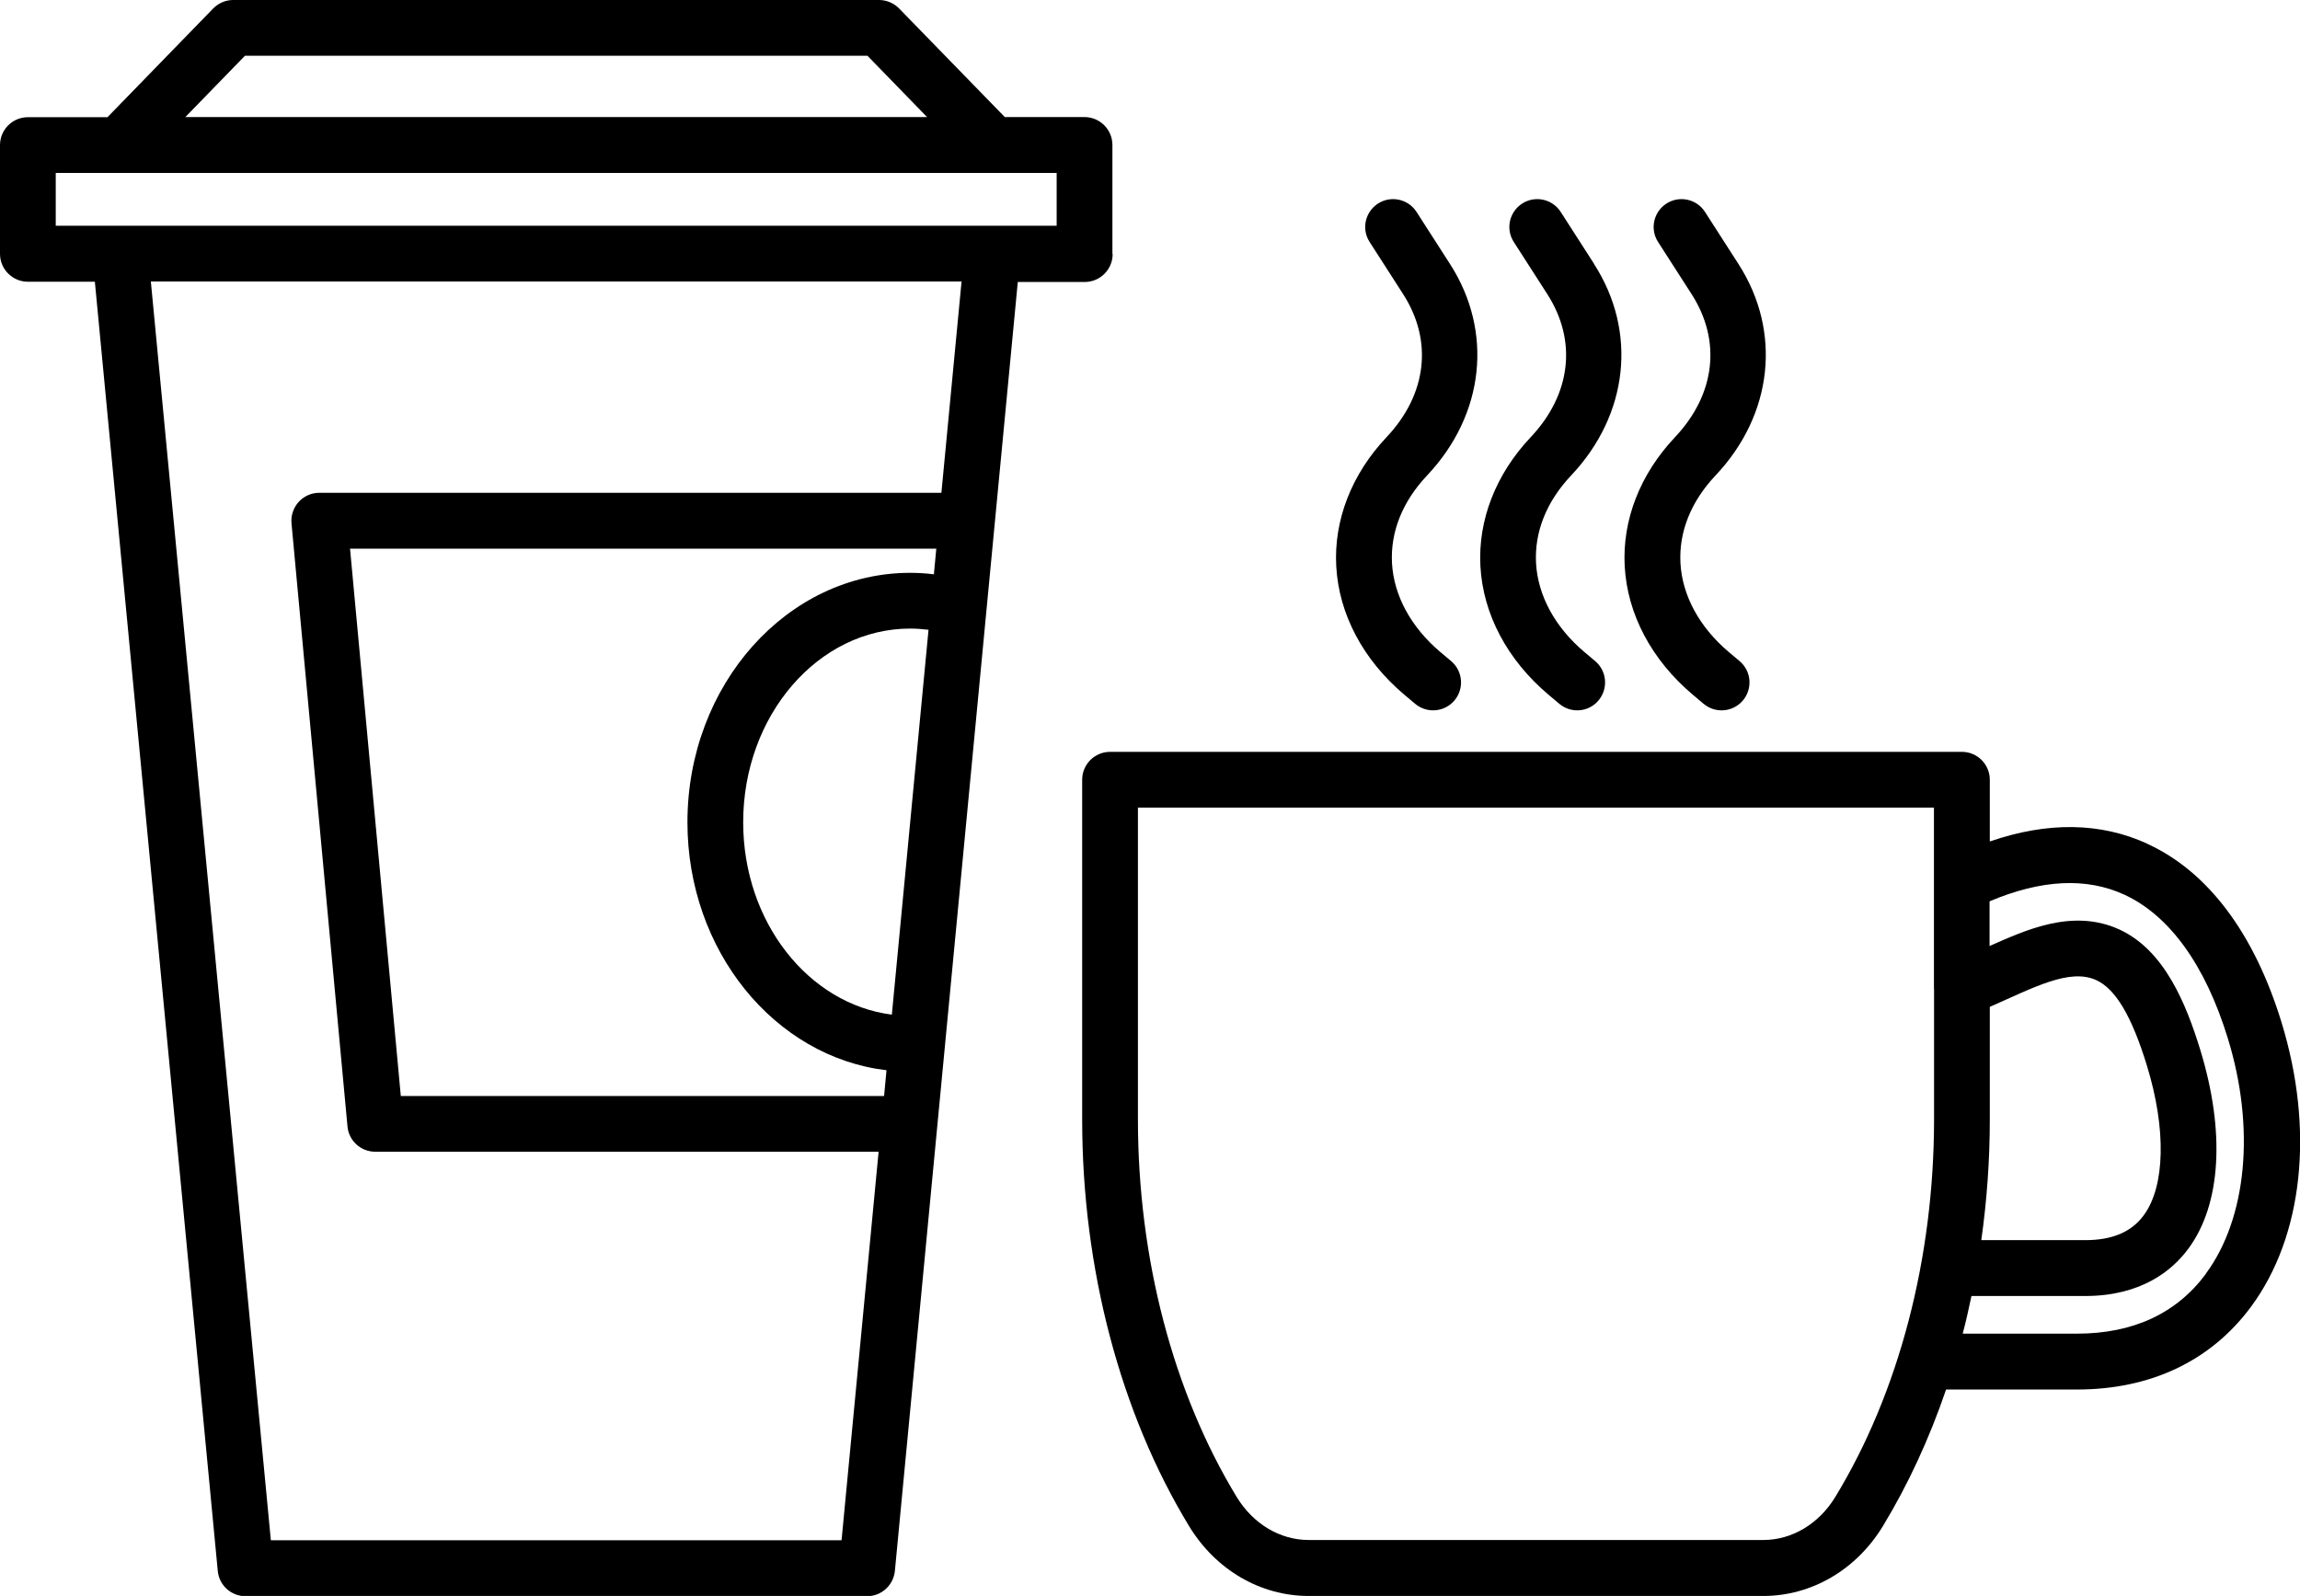
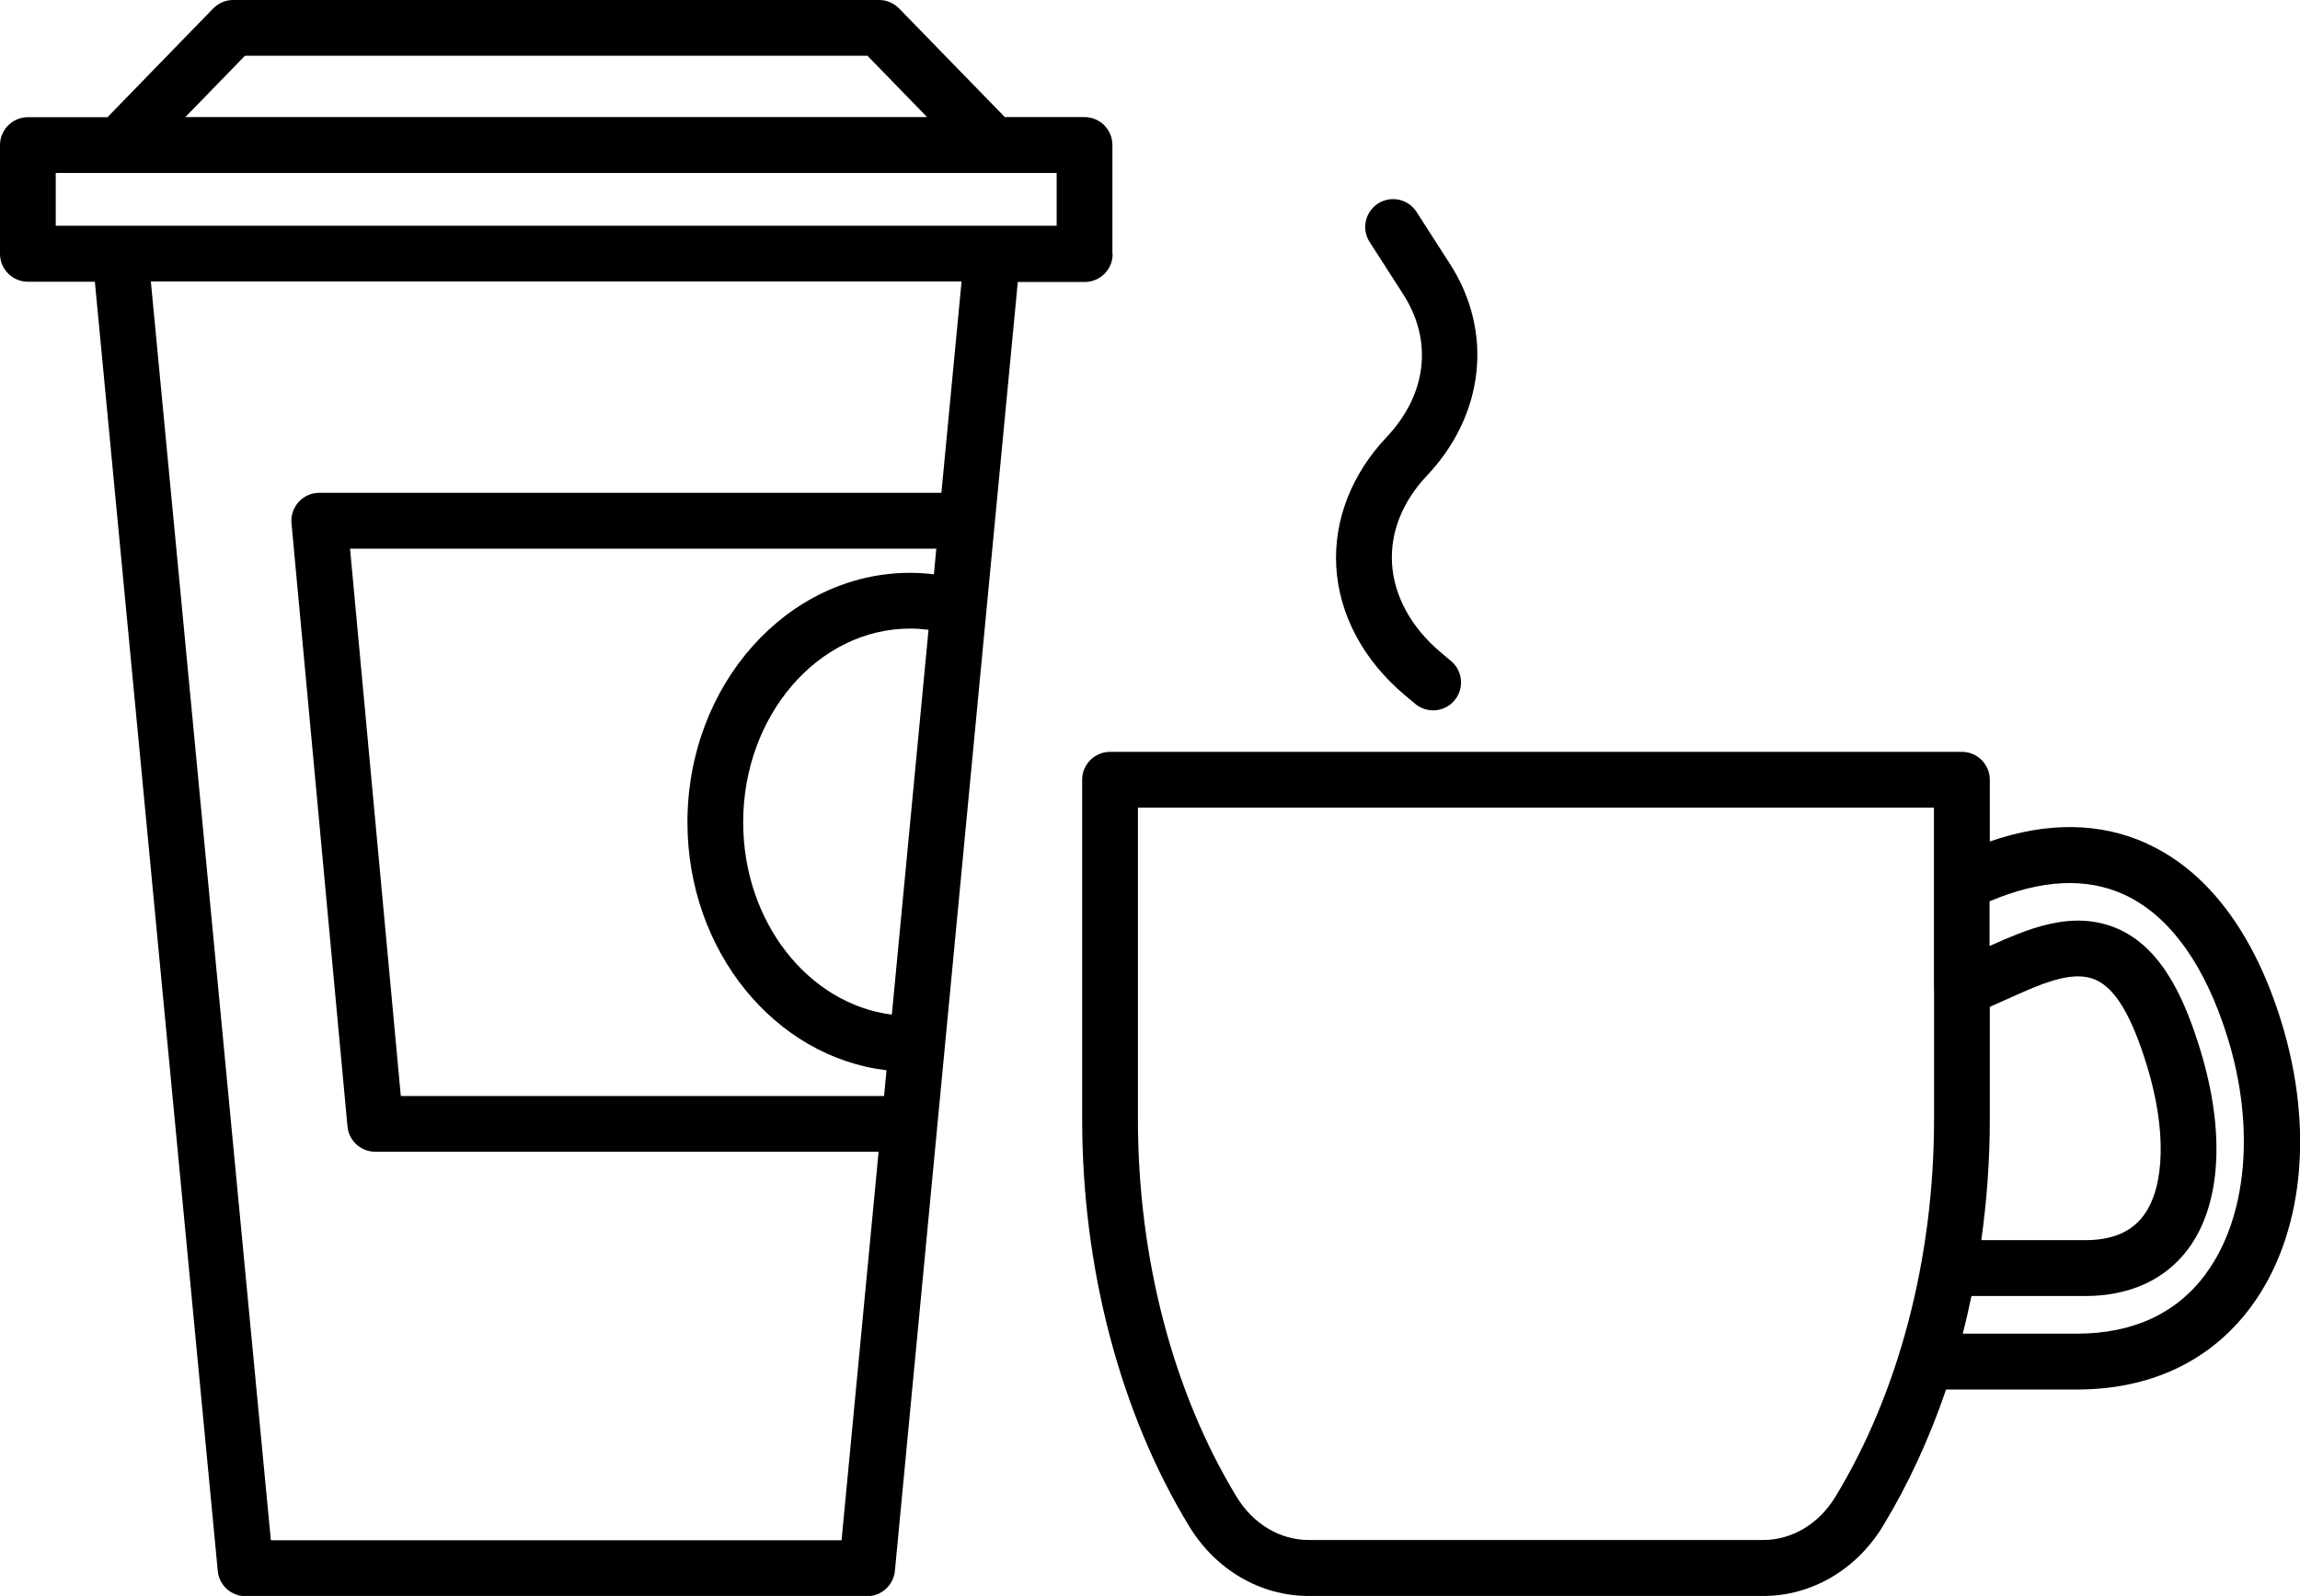
<svg xmlns="http://www.w3.org/2000/svg" id="Layer_2" data-name="Layer 2" viewBox="0 0 189.37 131.42">
  <g id="_ÎÓÈ_1" data-name="—ÎÓÈ_1">
    <g>
      <path d="m87,18.59H4.59v-4.35h82.41v4.35h0Zm-9.48,21.99H26.29c-.65,0-1.26.27-1.7.75-.43.48-.65,1.12-.59,1.76l4.61,49.67c.11,1.18,1.1,2.08,2.29,2.08h41.44l-3.05,31.99H22.3L12.42,23.18h66.75l-1.66,17.4h0Zm-.64,6.71c-.64-.08-1.29-.12-1.94-.12-10.11,0-18.34,9.21-18.34,20.54,0,10.59,7.19,19.33,16.39,20.42l-.2,2.12h-39.79l-4.18-45.07h48.27l-.2,2.12h0Zm-3.46,36.26c-6.87-.88-12.23-7.64-12.23-15.84,0-8.79,6.17-15.95,13.75-15.95.5,0,1.01.04,1.51.1l-3.02,31.69h0ZM20.17,4.59h51.25l4.91,5.05H15.26l4.91-5.05h0Zm71.42,16.3v-8.95c0-1.27-1.03-2.3-2.3-2.3h-6.56L74.03.7c-.43-.44-1.03-.7-1.65-.7H19.2c-.62,0-1.21.25-1.65.7l-8.7,8.95H2.3c-1.27,0-2.3,1.03-2.3,2.3v8.95c0,1.27,1.03,2.3,2.3,2.3h5.51l10.12,106.16c.11,1.18,1.1,2.08,2.29,2.08h51.17c1.18,0,2.17-.9,2.29-2.08l7.54-79.11s0,0,0,0l2.58-27.03h5.51c1.27,0,2.3-1.03,2.3-2.3h0Z" />
      <path d="m181.64,104.87c-2.43,3.29-6.01,4.95-10.65,4.95h-9.39c.27-1.02.5-2.06.72-3.1h9.35c4.66,0,7.2-2.12,8.51-3.9,2.7-3.65,3.05-9.63.97-16.4-1.14-3.7-2.92-8.17-6.65-9.88-3.9-1.79-7.85.12-10.69,1.36v-3.68c4.23-1.79,7.95-1.99,11.07-.56,3.74,1.71,6.7,5.81,8.55,11.85,2.27,7.37,1.57,14.79-1.81,19.37h0Zm-17.81-12.7v-9.26c3.6-1.58,6.57-3.21,8.77-2.2,1.59.73,2.92,2.97,4.17,7.05,1.6,5.21,1.5,9.93-.27,12.32-1.01,1.37-2.59,2.04-4.82,2.04h-8.55c.46-3.26.7-6.59.7-9.96h0Zm-4.59-10.73s0,0,0,0v10.72c0,11.44-2.89,22.5-8.14,31.12-1.35,2.21-3.56,3.53-5.92,3.53h-37.43c-2.36,0-4.57-1.32-5.92-3.53-5.25-8.63-8.14-19.68-8.14-31.12v-25.66h65.54v14.93h0Zm17.57-11.96c-3.86-1.77-8.22-1.83-12.98-.19v-5.08c0-1.27-1.03-2.3-2.3-2.3h-70.13c-1.27,0-2.3,1.03-2.3,2.3v27.96c0,12.27,3.13,24.17,8.81,33.51,2.19,3.59,5.86,5.74,9.84,5.74h37.43c3.97,0,7.65-2.15,9.84-5.74,2.09-3.44,3.84-7.24,5.21-11.26h10.77c6.09,0,11.04-2.36,14.34-6.82,4.29-5.81,5.23-14.57,2.5-23.44-2.25-7.33-6.07-12.4-11.03-14.67h0Z" />
-       <path d="m143.13,21.73l-2.75-4.28c-.69-1.07-2.11-1.37-3.17-.69-1.07.69-1.38,2.11-.69,3.17l2.75,4.28c2.48,3.85,1.97,8.26-1.36,11.79-2.88,3.05-4.35,6.83-4.14,10.64.22,3.94,2.21,7.7,5.61,10.57l.88.74c.97.82,2.42.7,3.24-.27.82-.97.7-2.42-.27-3.24l-.88-.74c-2.43-2.05-3.84-4.66-3.99-7.32-.14-2.58.86-5.08,2.89-7.23,4.73-5.01,5.47-11.85,1.88-17.42h0Z" />
-       <path d="m131.25,21.73l-2.75-4.28c-.69-1.07-2.11-1.37-3.17-.69-1.07.69-1.38,2.11-.69,3.17l2.75,4.28c2.48,3.85,1.97,8.26-1.36,11.79-2.88,3.05-4.35,6.83-4.14,10.64.22,3.94,2.21,7.7,5.61,10.57l.88.74c.97.82,2.42.7,3.23-.27.82-.97.7-2.42-.27-3.24l-.88-.74c-2.43-2.05-3.84-4.66-3.99-7.32-.14-2.58.86-5.08,2.89-7.23,4.73-5.01,5.47-11.85,1.88-17.42h0Z" />
      <path d="m119.38,21.73l-2.75-4.28c-.69-1.07-2.11-1.37-3.17-.69-1.07.69-1.38,2.11-.69,3.17l2.75,4.28c2.48,3.85,1.97,8.26-1.36,11.79-2.88,3.05-4.35,6.83-4.14,10.64.22,3.94,2.21,7.7,5.61,10.57l.88.74c.97.82,2.42.7,3.24-.27.82-.97.7-2.42-.27-3.24l-.88-.74c-2.43-2.05-3.84-4.66-3.99-7.32-.14-2.58.86-5.08,2.89-7.23,4.73-5.01,5.47-11.85,1.88-17.42h0Z" />
    </g>
  </g>
</svg>